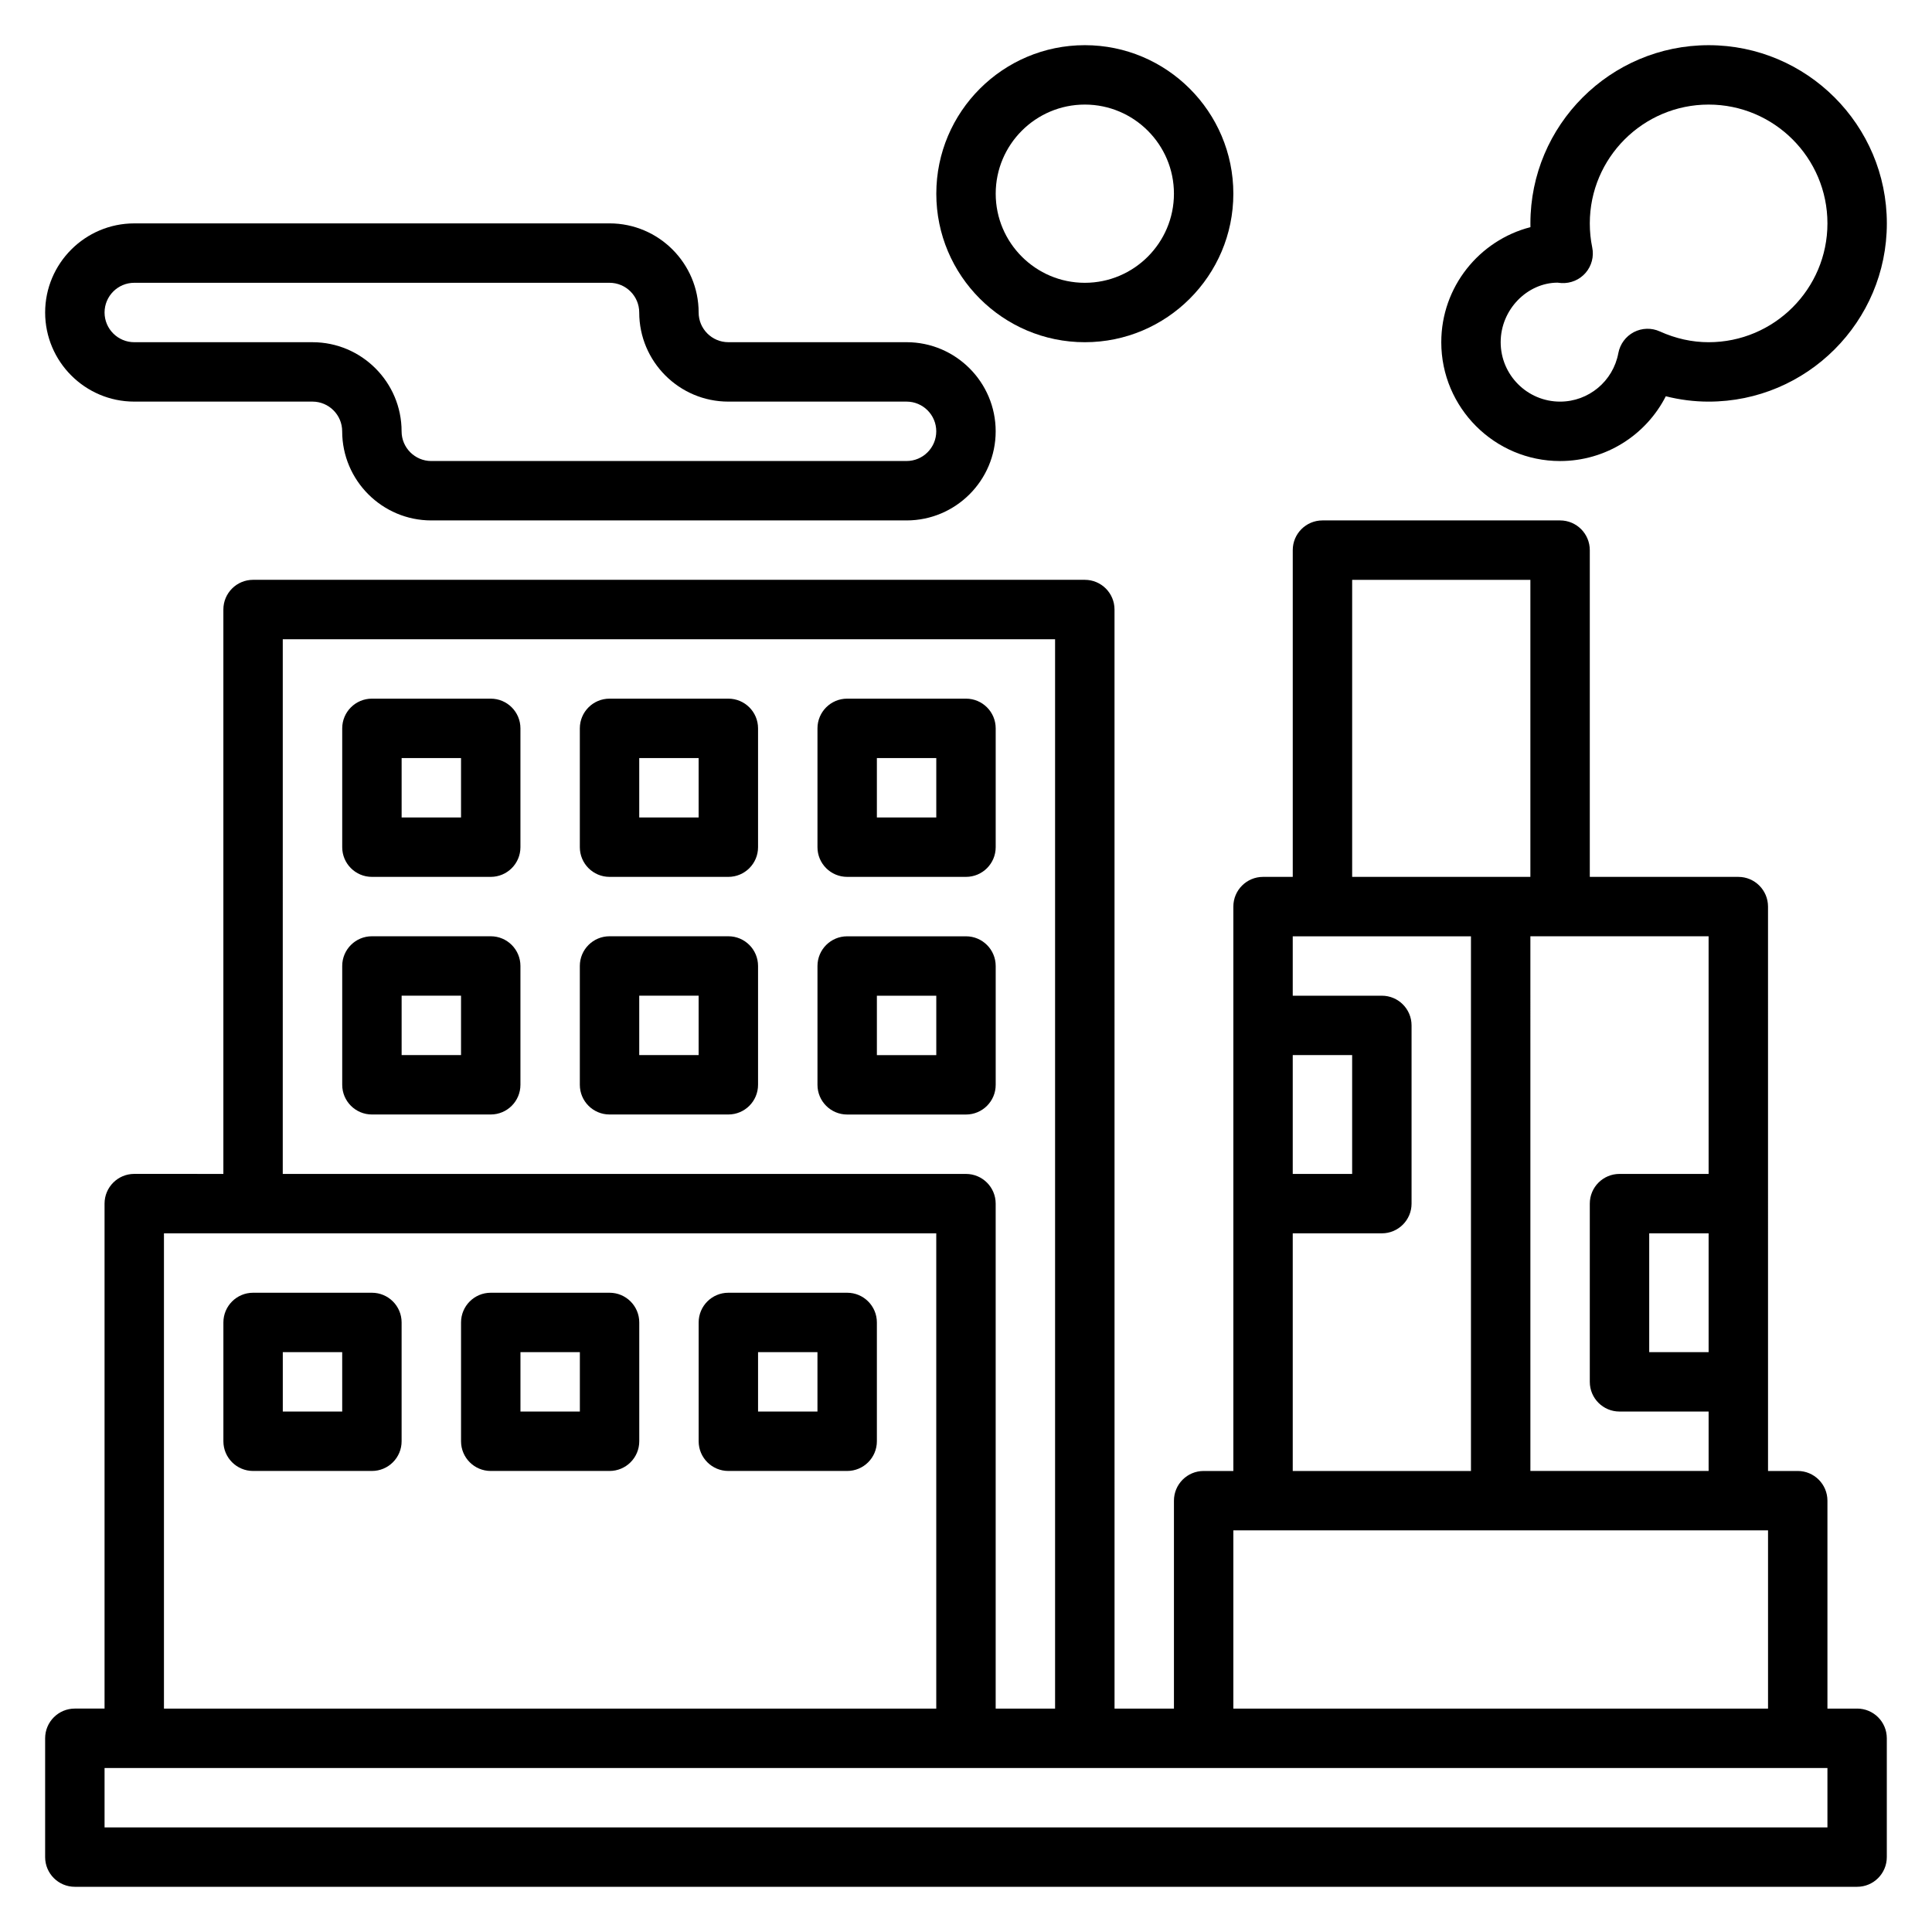
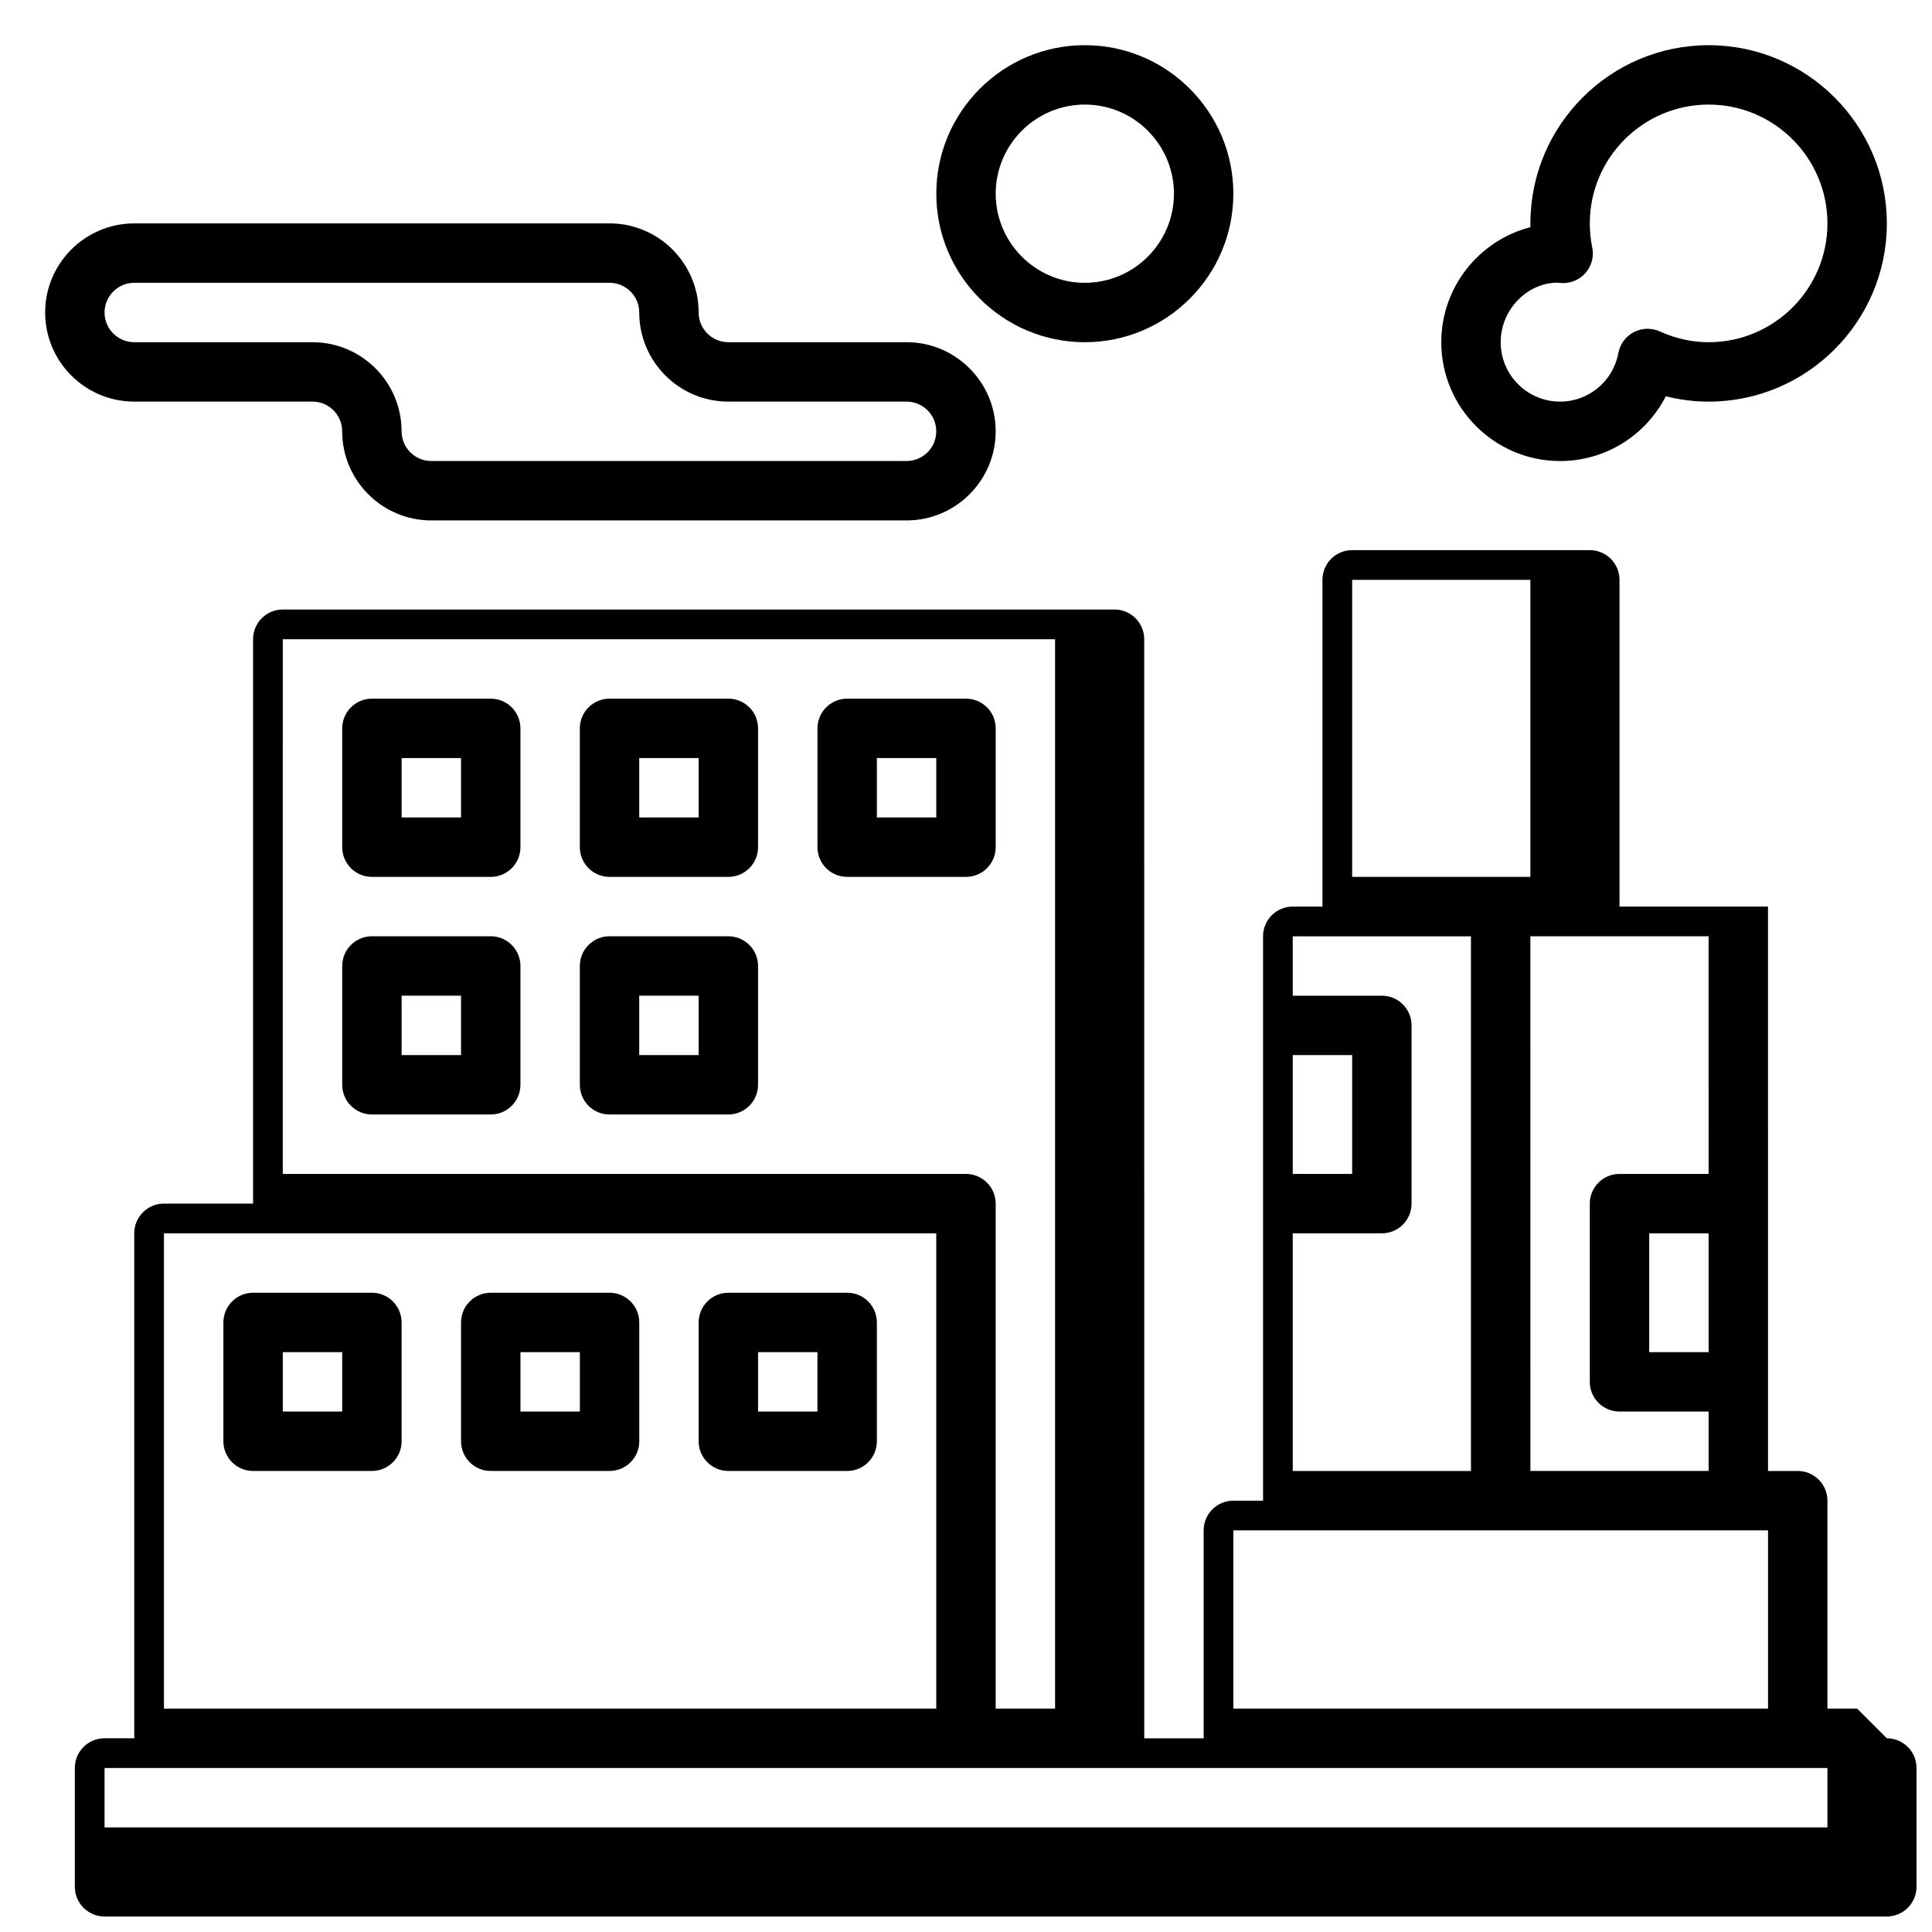
<svg xmlns="http://www.w3.org/2000/svg" fill="#000000" width="800px" height="800px" version="1.1" viewBox="144 144 512 512">
  <g>
-     <path d="m636.16 596.8h-7.871v-55.105c0-4.352-3.527-7.871-7.871-7.871h-7.871l-0.004-149.57c0-4.352-3.527-7.871-7.871-7.871h-39.359v-86.594c0-4.352-3.527-7.871-7.871-7.871h-62.977c-4.344 0-7.871 3.519-7.871 7.871v86.594h-7.871c-4.344 0-7.871 3.519-7.871 7.871v149.57h-7.871c-4.344 0-7.871 3.519-7.871 7.871v55.105h-15.742l-0.008-291.27c0-4.352-3.527-7.871-7.871-7.871h-220.42c-4.344 0-7.871 3.519-7.871 7.871v149.57l-23.617-0.004c-4.344 0-7.871 3.519-7.871 7.871v133.82l-7.875 0.004c-4.344 0-7.871 3.519-7.871 7.871v31.488c0 4.352 3.527 7.871 7.871 7.871h472.32c4.344 0 7.871-3.519 7.871-7.871v-31.488c0.004-4.356-3.523-7.871-7.867-7.871zm-39.359-94.465h-15.742v-31.488h15.742zm0-47.234h-23.617c-4.344 0-7.871 3.519-7.871 7.871v47.23c0 4.352 3.527 7.871 7.871 7.871h23.617v15.742h-47.23l-0.004-141.69h47.23zm-94.465-157.44h47.23v78.719h-47.23zm-15.746 125.95h15.742v31.488h-15.742zm0 47.234h23.617c4.344 0 7.871-3.519 7.871-7.871v-47.23c0-4.352-3.527-7.871-7.871-7.871h-23.617v-15.742h47.23v141.7h-47.23zm-15.742 78.719h141.7v47.23l-141.7 0.004zm-251.91-236.16h204.67v283.39h-15.742v-133.82c0-4.352-3.527-7.871-7.871-7.871l-181.06-0.004zm-31.488 157.44h204.67v125.95h-204.67zm440.84 157.44h-456.58v-15.742h456.58z" />
+     <path d="m636.16 596.8h-7.871v-55.105c0-4.352-3.527-7.871-7.871-7.871h-7.871l-0.004-149.57h-39.359v-86.594c0-4.352-3.527-7.871-7.871-7.871h-62.977c-4.344 0-7.871 3.519-7.871 7.871v86.594h-7.871c-4.344 0-7.871 3.519-7.871 7.871v149.57h-7.871c-4.344 0-7.871 3.519-7.871 7.871v55.105h-15.742l-0.008-291.27c0-4.352-3.527-7.871-7.871-7.871h-220.42c-4.344 0-7.871 3.519-7.871 7.871v149.57l-23.617-0.004c-4.344 0-7.871 3.519-7.871 7.871v133.82l-7.875 0.004c-4.344 0-7.871 3.519-7.871 7.871v31.488c0 4.352 3.527 7.871 7.871 7.871h472.32c4.344 0 7.871-3.519 7.871-7.871v-31.488c0.004-4.356-3.523-7.871-7.867-7.871zm-39.359-94.465h-15.742v-31.488h15.742zm0-47.234h-23.617c-4.344 0-7.871 3.519-7.871 7.871v47.23c0 4.352 3.527 7.871 7.871 7.871h23.617v15.742h-47.23l-0.004-141.69h47.23zm-94.465-157.44h47.23v78.719h-47.23zm-15.746 125.95h15.742v31.488h-15.742zm0 47.234h23.617c4.344 0 7.871-3.519 7.871-7.871v-47.23c0-4.352-3.527-7.871-7.871-7.871h-23.617v-15.742h47.23v141.7h-47.23zm-15.742 78.719h141.7v47.23l-141.7 0.004zm-251.91-236.16h204.67v283.39h-15.742v-133.82c0-4.352-3.527-7.871-7.871-7.871l-181.06-0.004zm-31.488 157.44h204.67v125.95h-204.67zm440.84 157.44h-456.58v-15.742h456.58z" />
    <path d="m242.56 486.59h-31.488c-4.344 0-7.871 3.519-7.871 7.871v31.488c0 4.352 3.527 7.871 7.871 7.871h31.488c4.344 0 7.871-3.519 7.871-7.871v-31.488c0-4.352-3.527-7.871-7.871-7.871zm-7.871 31.488h-15.746v-15.742h15.742z" />
    <path d="m305.54 486.59h-31.488c-4.344 0-7.871 3.519-7.871 7.871v31.488c0 4.352 3.527 7.871 7.871 7.871h31.488c4.344 0 7.871-3.519 7.871-7.871v-31.488c0-4.352-3.527-7.871-7.871-7.871zm-7.871 31.488h-15.742v-15.742h15.742z" />
    <path d="m368.51 486.59h-31.488c-4.344 0-7.871 3.519-7.871 7.871v31.488c0 4.352 3.527 7.871 7.871 7.871h31.488c4.344 0 7.871-3.519 7.871-7.871v-31.488c0-4.352-3.527-7.871-7.871-7.871zm-7.875 31.488h-15.742v-15.742h15.742z" />
    <path d="m274.05 329.15h-31.488c-4.344 0-7.871 3.519-7.871 7.871v31.488c0 4.352 3.527 7.871 7.871 7.871h31.488c4.344 0 7.871-3.519 7.871-7.871v-31.488c0-4.352-3.527-7.871-7.871-7.871zm-7.871 31.488h-15.742v-15.742h15.742z" />
    <path d="m337.02 329.15h-31.488c-4.344 0-7.871 3.519-7.871 7.871v31.488c0 4.352 3.527 7.871 7.871 7.871h31.488c4.344 0 7.871-3.519 7.871-7.871v-31.488c0-4.352-3.527-7.871-7.871-7.871zm-7.875 31.488h-15.742v-15.742h15.742z" />
    <path d="m368.51 376.38h31.488c4.344 0 7.871-3.519 7.871-7.871v-31.488c0-4.352-3.527-7.871-7.871-7.871h-31.488c-4.344 0-7.871 3.519-7.871 7.871v31.488c-0.004 4.352 3.523 7.871 7.871 7.871zm7.871-31.488h15.742v15.742h-15.742z" />
    <path d="m274.05 392.12h-31.488c-4.344 0-7.871 3.519-7.871 7.871v31.488c0 4.352 3.527 7.871 7.871 7.871h31.488c4.344 0 7.871-3.519 7.871-7.871v-31.488c0-4.352-3.527-7.871-7.871-7.871zm-7.871 31.488h-15.742v-15.742h15.742z" />
    <path d="m337.02 392.12h-31.488c-4.344 0-7.871 3.519-7.871 7.871v31.488c0 4.352 3.527 7.871 7.871 7.871h31.488c4.344 0 7.871-3.519 7.871-7.871v-31.488c0-4.352-3.527-7.871-7.871-7.871zm-7.875 31.488h-15.742v-15.742h15.742z" />
-     <path d="m407.87 431.49v-31.488c0-4.352-3.527-7.871-7.871-7.871h-31.488c-4.344 0-7.871 3.519-7.871 7.871v31.488c0 4.352 3.527 7.871 7.871 7.871h31.488c4.344 0 7.871-3.519 7.871-7.871zm-15.746-7.875h-15.742v-15.742h15.742z" />
    <path d="m179.58 250.43h47.23c4.336 0 7.871 3.527 7.871 7.871 0 13.02 10.598 23.617 23.617 23.617h125.95c13.02 0 23.617-10.598 23.617-23.617s-10.598-23.617-23.617-23.617h-47.23c-4.336 0-7.871-3.527-7.871-7.871 0-13.02-10.598-23.617-23.617-23.617l-125.95 0.004c-13.02 0-23.617 10.598-23.617 23.617 0 13.02 10.598 23.613 23.617 23.613zm0-31.488h125.95c4.336 0 7.871 3.527 7.871 7.871 0 13.02 10.598 23.617 23.617 23.617h47.23c4.336 0 7.871 3.527 7.871 7.871s-3.535 7.871-7.871 7.871l-125.95 0.004c-4.336 0-7.871-3.527-7.871-7.871 0-13.02-10.598-23.617-23.617-23.617h-47.23c-4.336 0-7.871-3.527-7.871-7.871 0-4.348 3.535-7.875 7.871-7.875z" />
    <path d="m431.49 234.69c21.703 0 39.359-17.656 39.359-39.359s-17.656-39.359-39.359-39.359-39.359 17.656-39.359 39.359c-0.004 21.699 17.656 39.359 39.359 39.359zm0-62.977c13.02 0 23.617 10.598 23.617 23.617s-10.598 23.617-23.617 23.617-23.617-10.598-23.617-23.617c0-13.023 10.594-23.617 23.617-23.617z" />
    <path d="m557.44 266.18c12.059 0 22.758-6.848 28.016-17.168 3.727 0.941 7.519 1.422 11.348 1.422 26.047 0 47.23-21.184 47.23-47.23s-21.184-47.23-47.23-47.23-47.23 21.184-47.23 47.23c0 0.332 0 0.66 0.008 0.992-13.574 3.5-23.629 15.844-23.629 30.496 0 17.363 14.125 31.488 31.488 31.488zm-0.691-47.273c0.234 0.031 0.828 0.102 1.062 0.109 2.434 0.125 4.809-0.867 6.398-2.715 1.598-1.852 2.242-4.336 1.746-6.731-0.43-2.078-0.641-4.227-0.641-6.367 0-17.367 14.121-31.488 31.488-31.488 17.367 0 31.488 14.121 31.488 31.488 0 17.367-14.121 31.488-31.488 31.488-4.383 0-8.738-0.961-12.934-2.859-2.211-1.008-4.746-0.922-6.887 0.188-2.141 1.125-3.652 3.164-4.102 5.551-1.379 7.449-7.875 12.863-15.441 12.863-8.684 0-15.742-7.062-15.742-15.742 0-8.684 7.062-15.746 15.051-15.785z" />
  </g>
</svg>